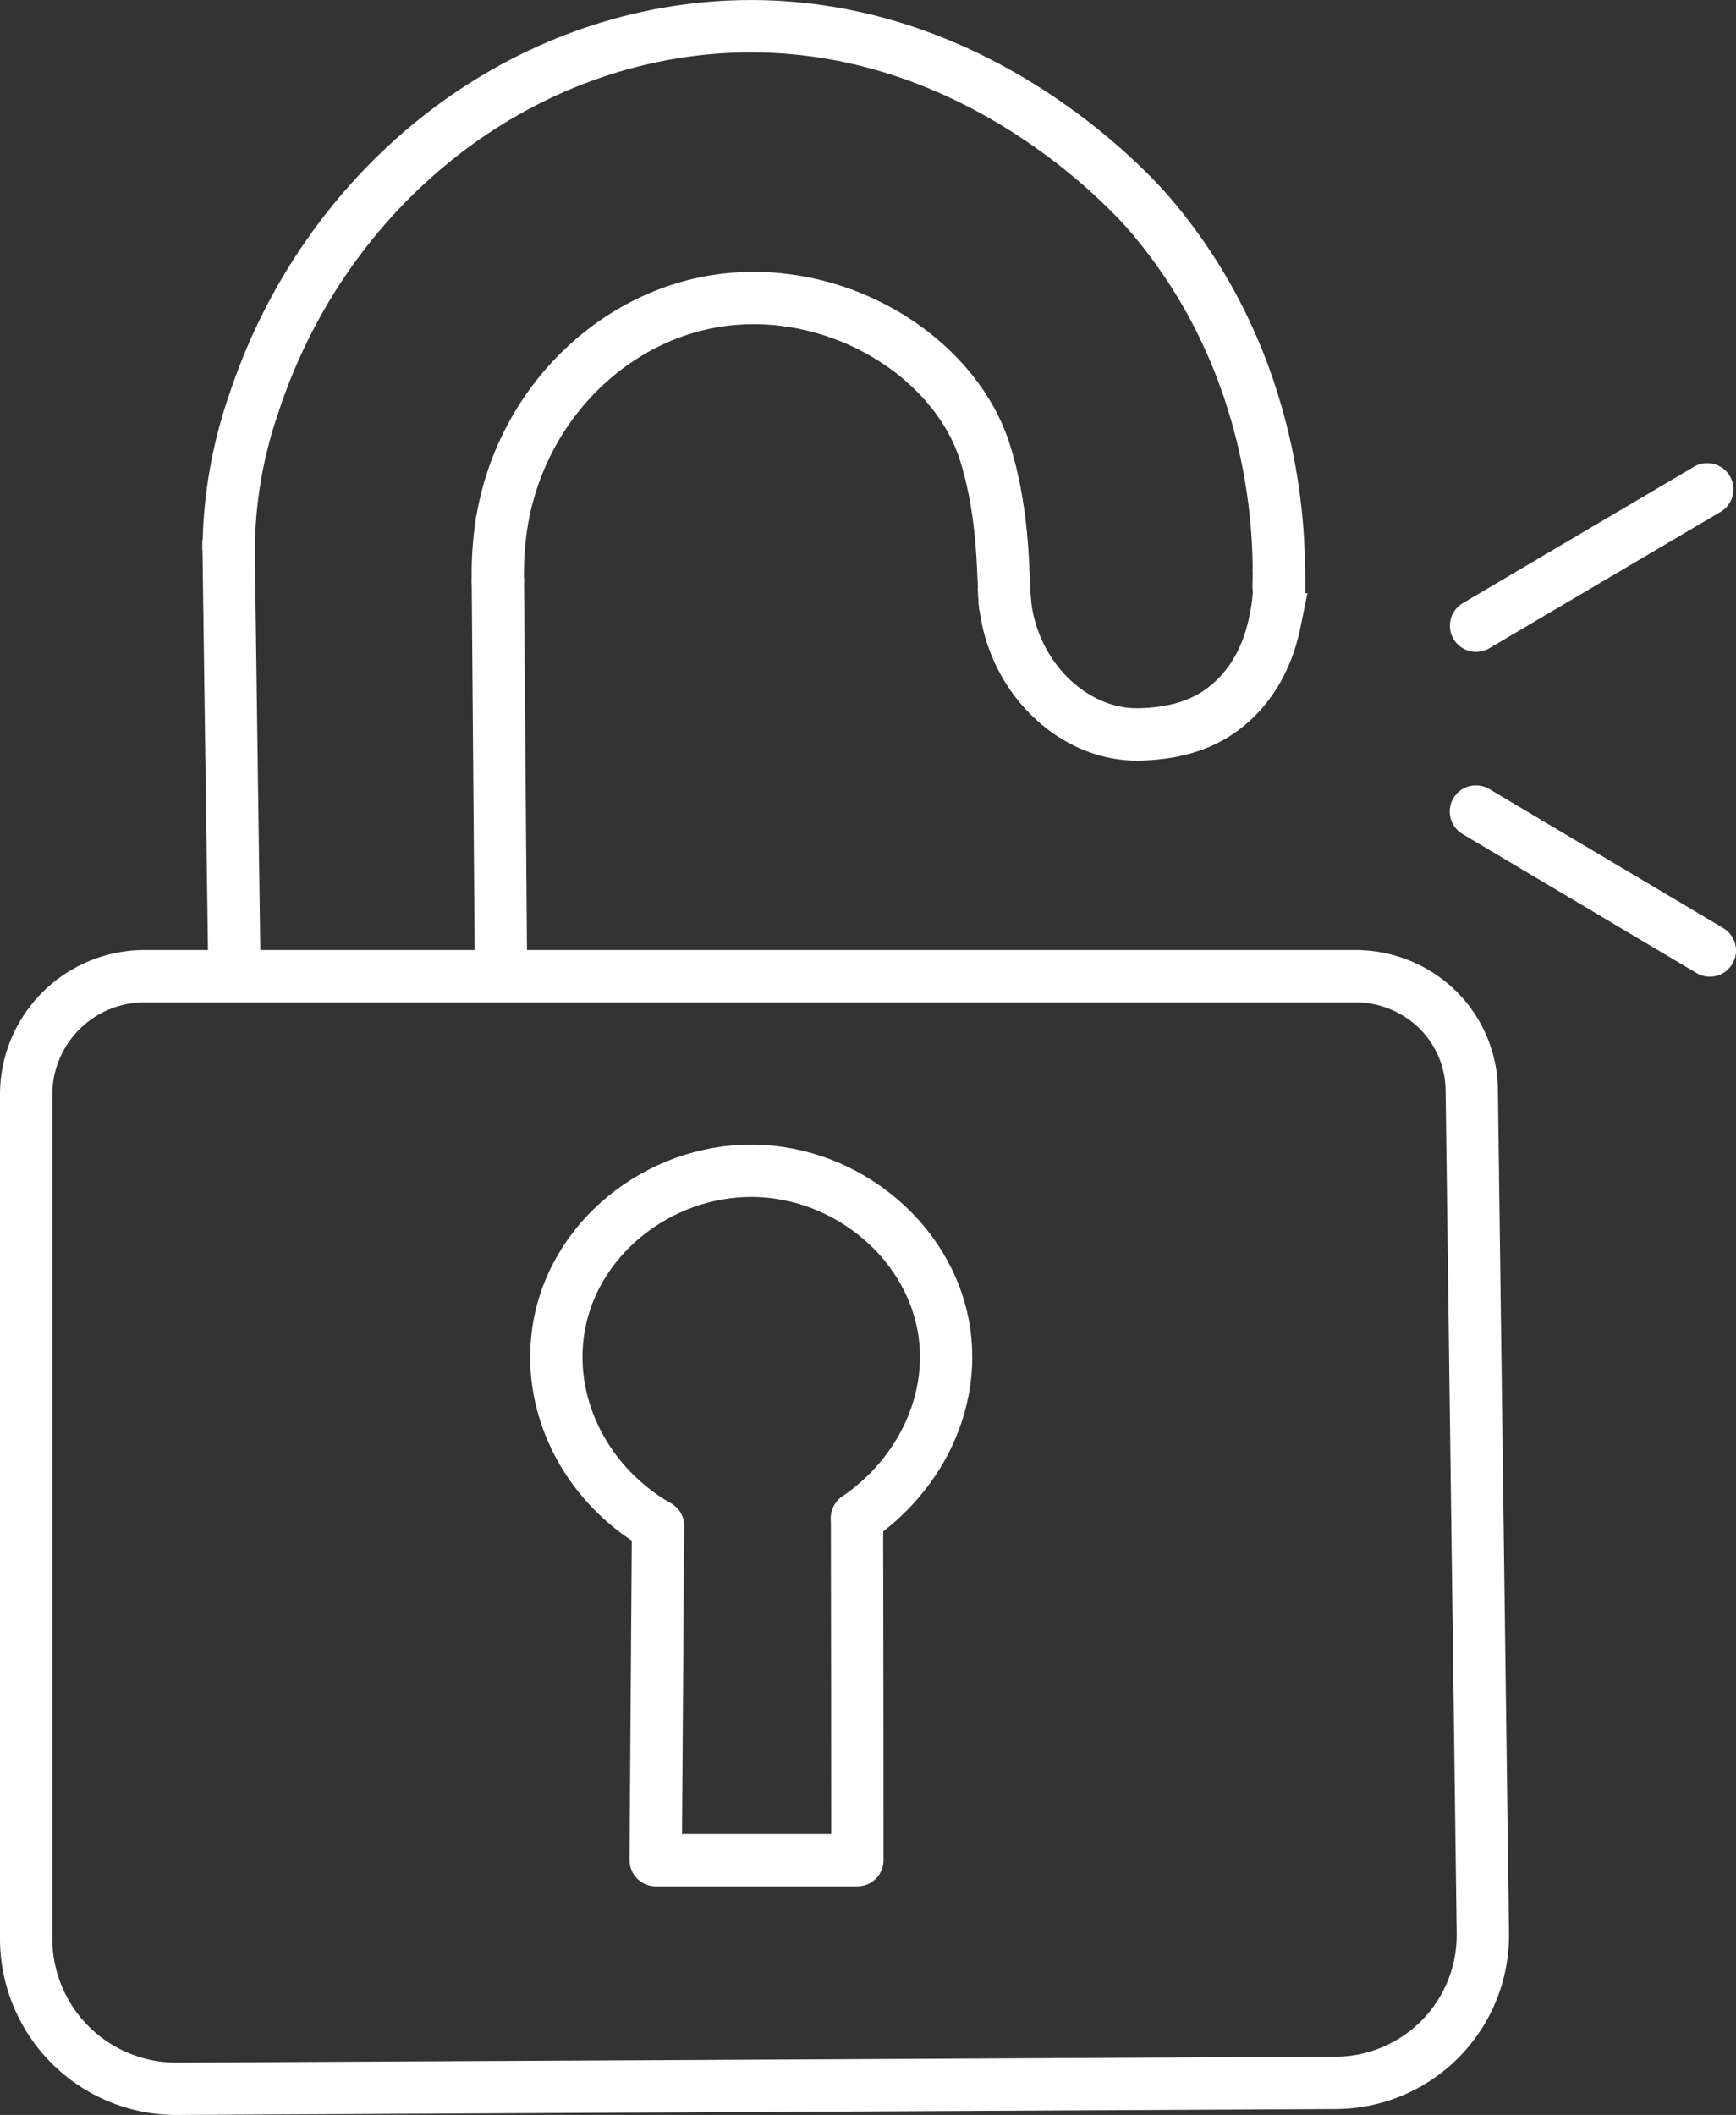
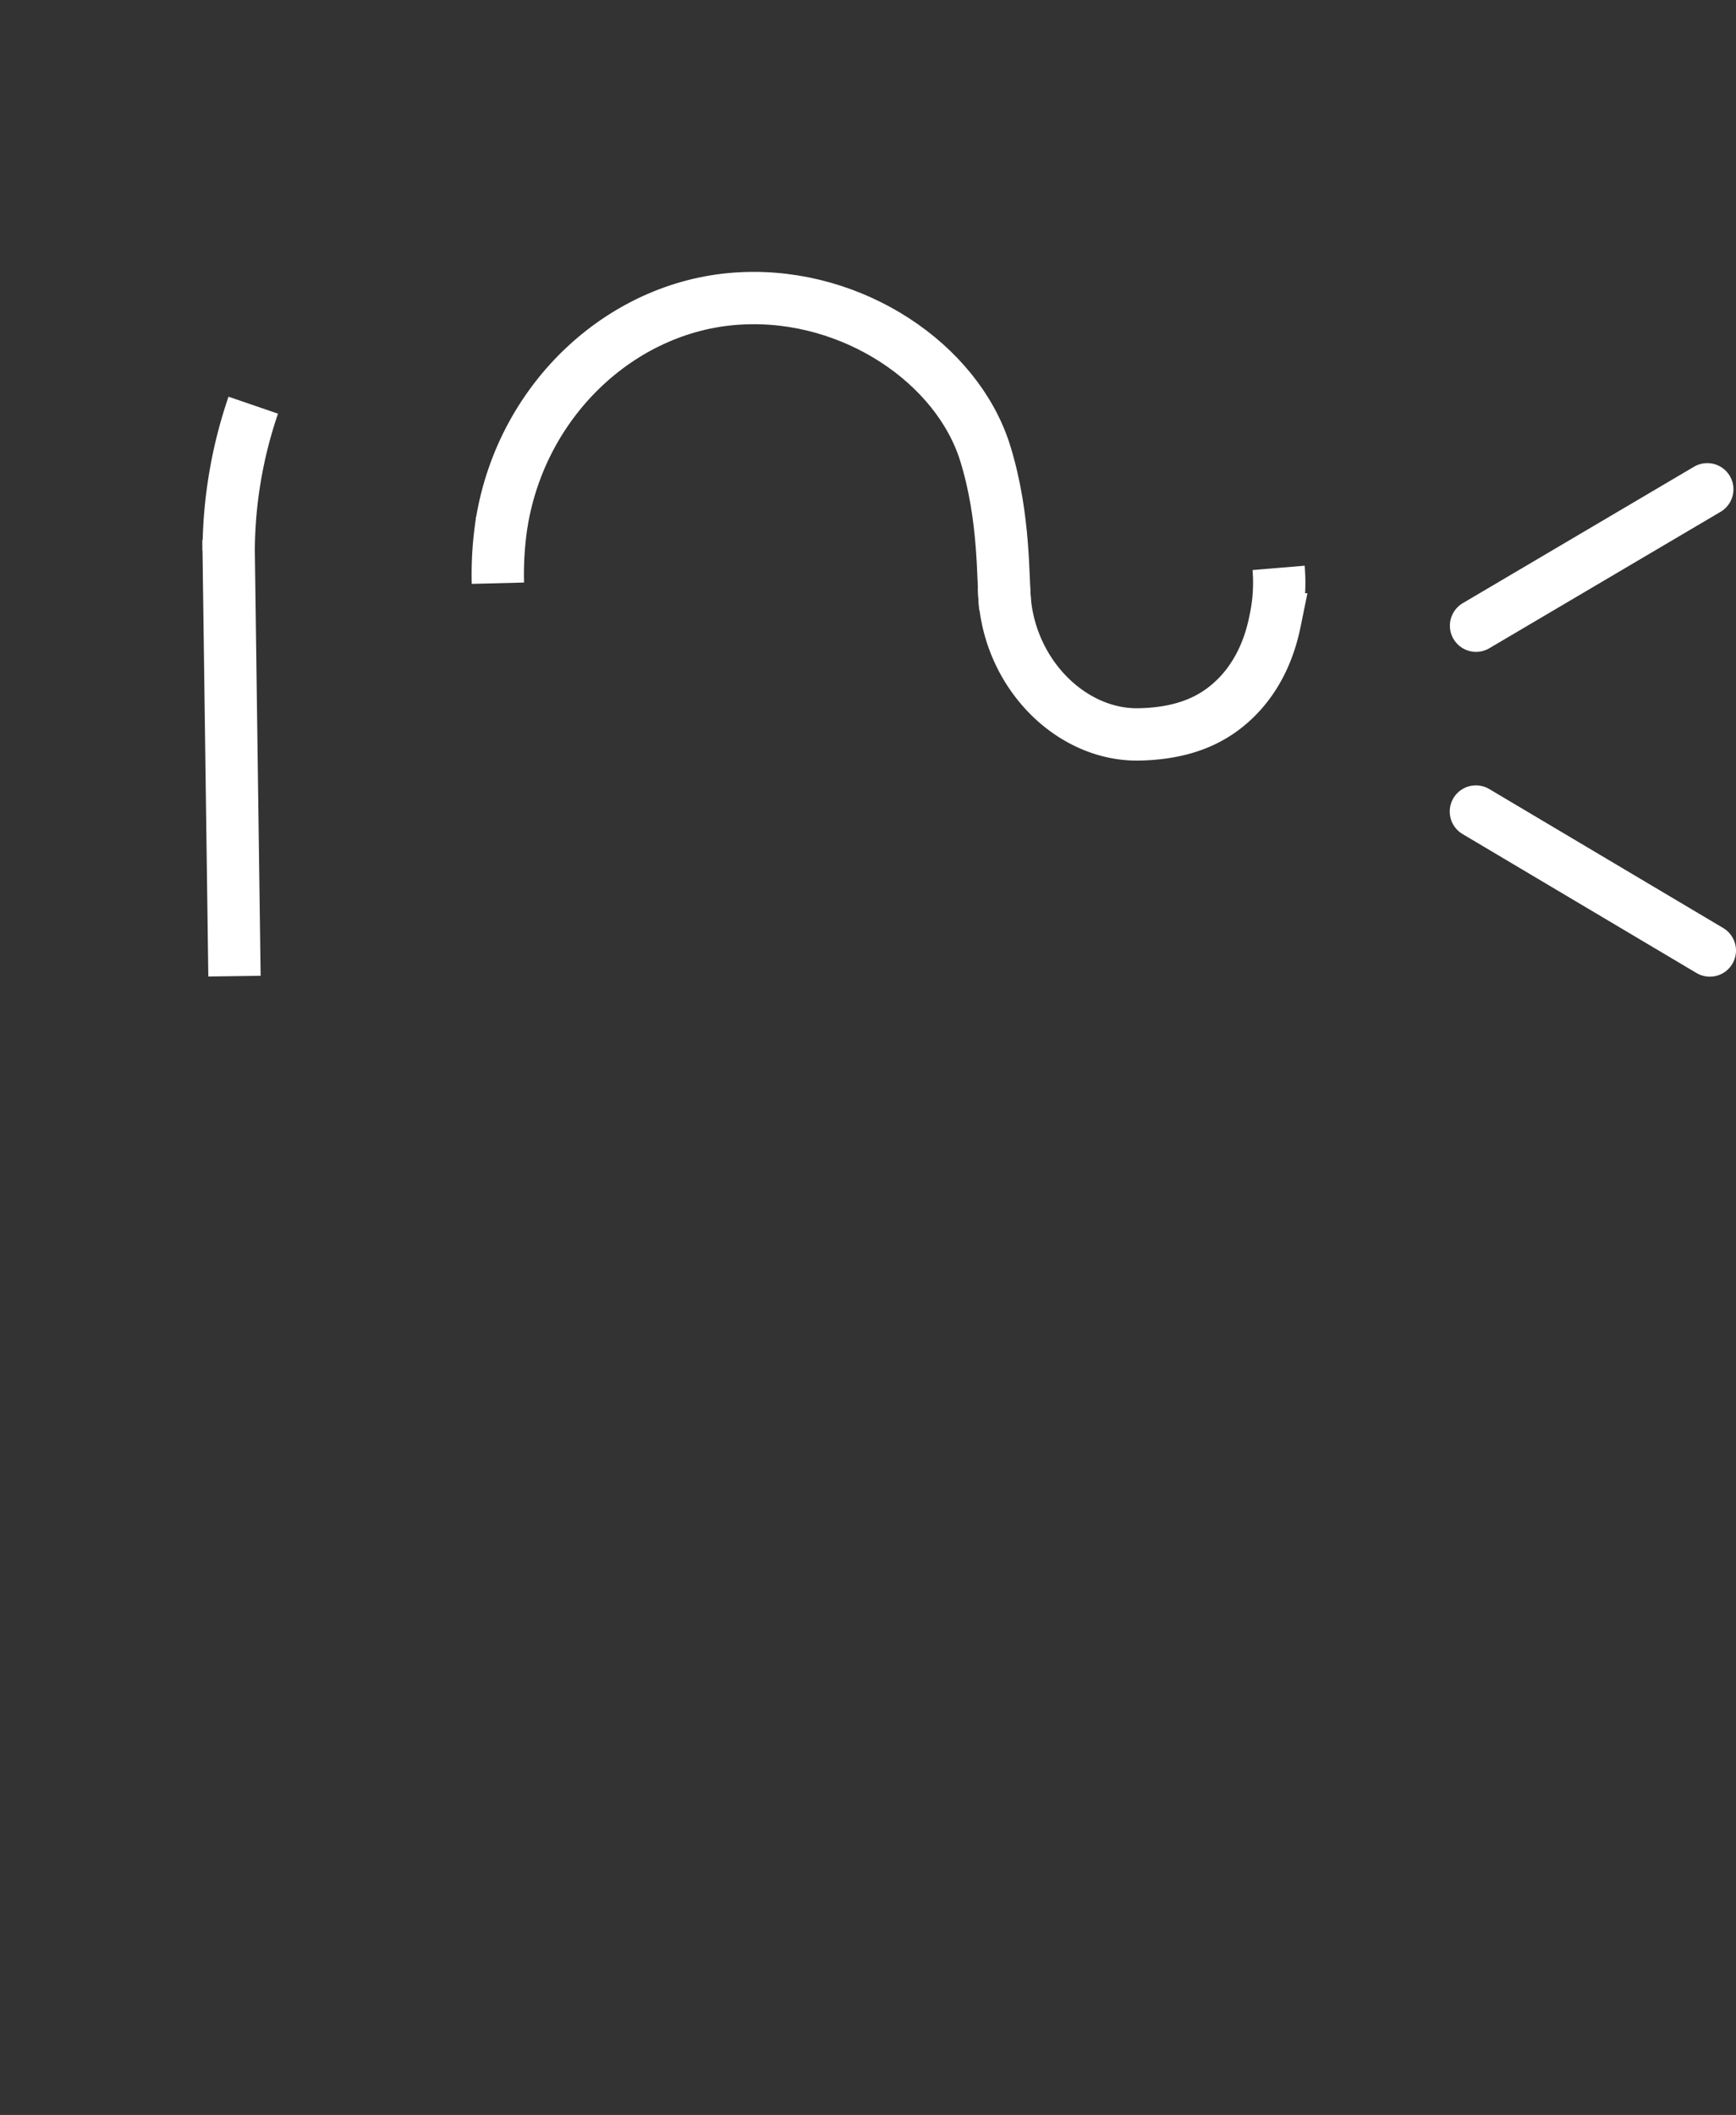
<svg xmlns="http://www.w3.org/2000/svg" id="icone" viewBox="0 0 331.83 404.16">
  <rect x="0" y="0" width="331.83" height="404.16" fill="#333333" stroke="none" />
  <defs>
    <style>.cls-1,.cls-2,.cls-3{fill:none;stroke:#fff;stroke-width:10px;}.cls-1,.cls-3{stroke-linecap:round;}.cls-1,.cls-2{stroke-miterlimit:10;}.cls-3{stroke-linejoin:round;}</style>
  </defs>
  <path class="cls-1" d="M431.36,213.93l44.2-26.07" transform="translate(-149.22 -94.36)" />
  <path class="cls-1" d="M431.33,249.44,476.05,276" transform="translate(-149.22 -94.36)" />
-   <path class="cls-2" d="M176.86,280.9H408.48a22.52,22.52,0,0,1,15.5,6.36,21.94,21.94,0,0,1,6.56,15.42l2.12,161.1a28.24,28.24,0,0,1-28.1,28.61l-221.51,1.13a28.69,28.69,0,0,1-28.83-28.69V303.54A22.64,22.64,0,0,1,176.86,280.9Z" transform="translate(-149.22 -94.36)" />
-   <path class="cls-1" d="M197.63,171.79c13-39.78,47-68.18,86.29-72C333.62,95,366.21,132,369.2,135.54c24.68,29,24.67,62.4,24.42,70.91" transform="translate(-149.22 -94.36)" />
  <path class="cls-2" d="M341.37,210.47c-.53-5.44,0-17.13-3.83-29.49-5.32-17.14-25.27-30.62-46.47-29.61-22.32,1-42,18.8-45.95,42.89" transform="translate(-149.22 -94.36)" />
  <path class="cls-2" d="M341.15,206.7c.2,15.81,12.57,28.35,25.93,28,5.88-.14,11.3-1.44,15.77-4.74,7.8-5.75,9.58-14.39,10.16-17.24a34,34,0,0,0,.61-9.84" transform="translate(-149.22 -94.36)" />
  <path class="cls-2" d="M193.29,194.77" transform="translate(-149.22 -94.36)" />
  <path class="cls-2" d="M192.9,197.45c.34,25.06.8,58.38,1.14,83.45" transform="translate(-149.22 -94.36)" />
-   <path class="cls-2" d="M244.38,204.9l.64,79.74" transform="translate(-149.22 -94.36)" />
  <path class="cls-2" d="M245.18,193.86a65.45,65.45,0,0,0-.79,11.95" transform="translate(-149.22 -94.36)" />
  <path class="cls-2" d="M197.63,171.79a87,87,0,0,0-4.7,27.77" transform="translate(-149.22 -94.36)" />
-   <path class="cls-1" d="M275,386c-13.52-7.75-21.06-22.4-19.15-36.76,2.41-18.17,19.32-31.31,37.28-31.15,18.31.16,34.88,14.14,36.76,32.17,1.36,13.05-5.19,26.19-16.85,34.21" transform="translate(-149.22 -94.36)" />
-   <path class="cls-3" d="M275,386l-.45,63.83H313.1q0-32.67-.07-65.36" transform="translate(-149.22 -94.36)" />
</svg>